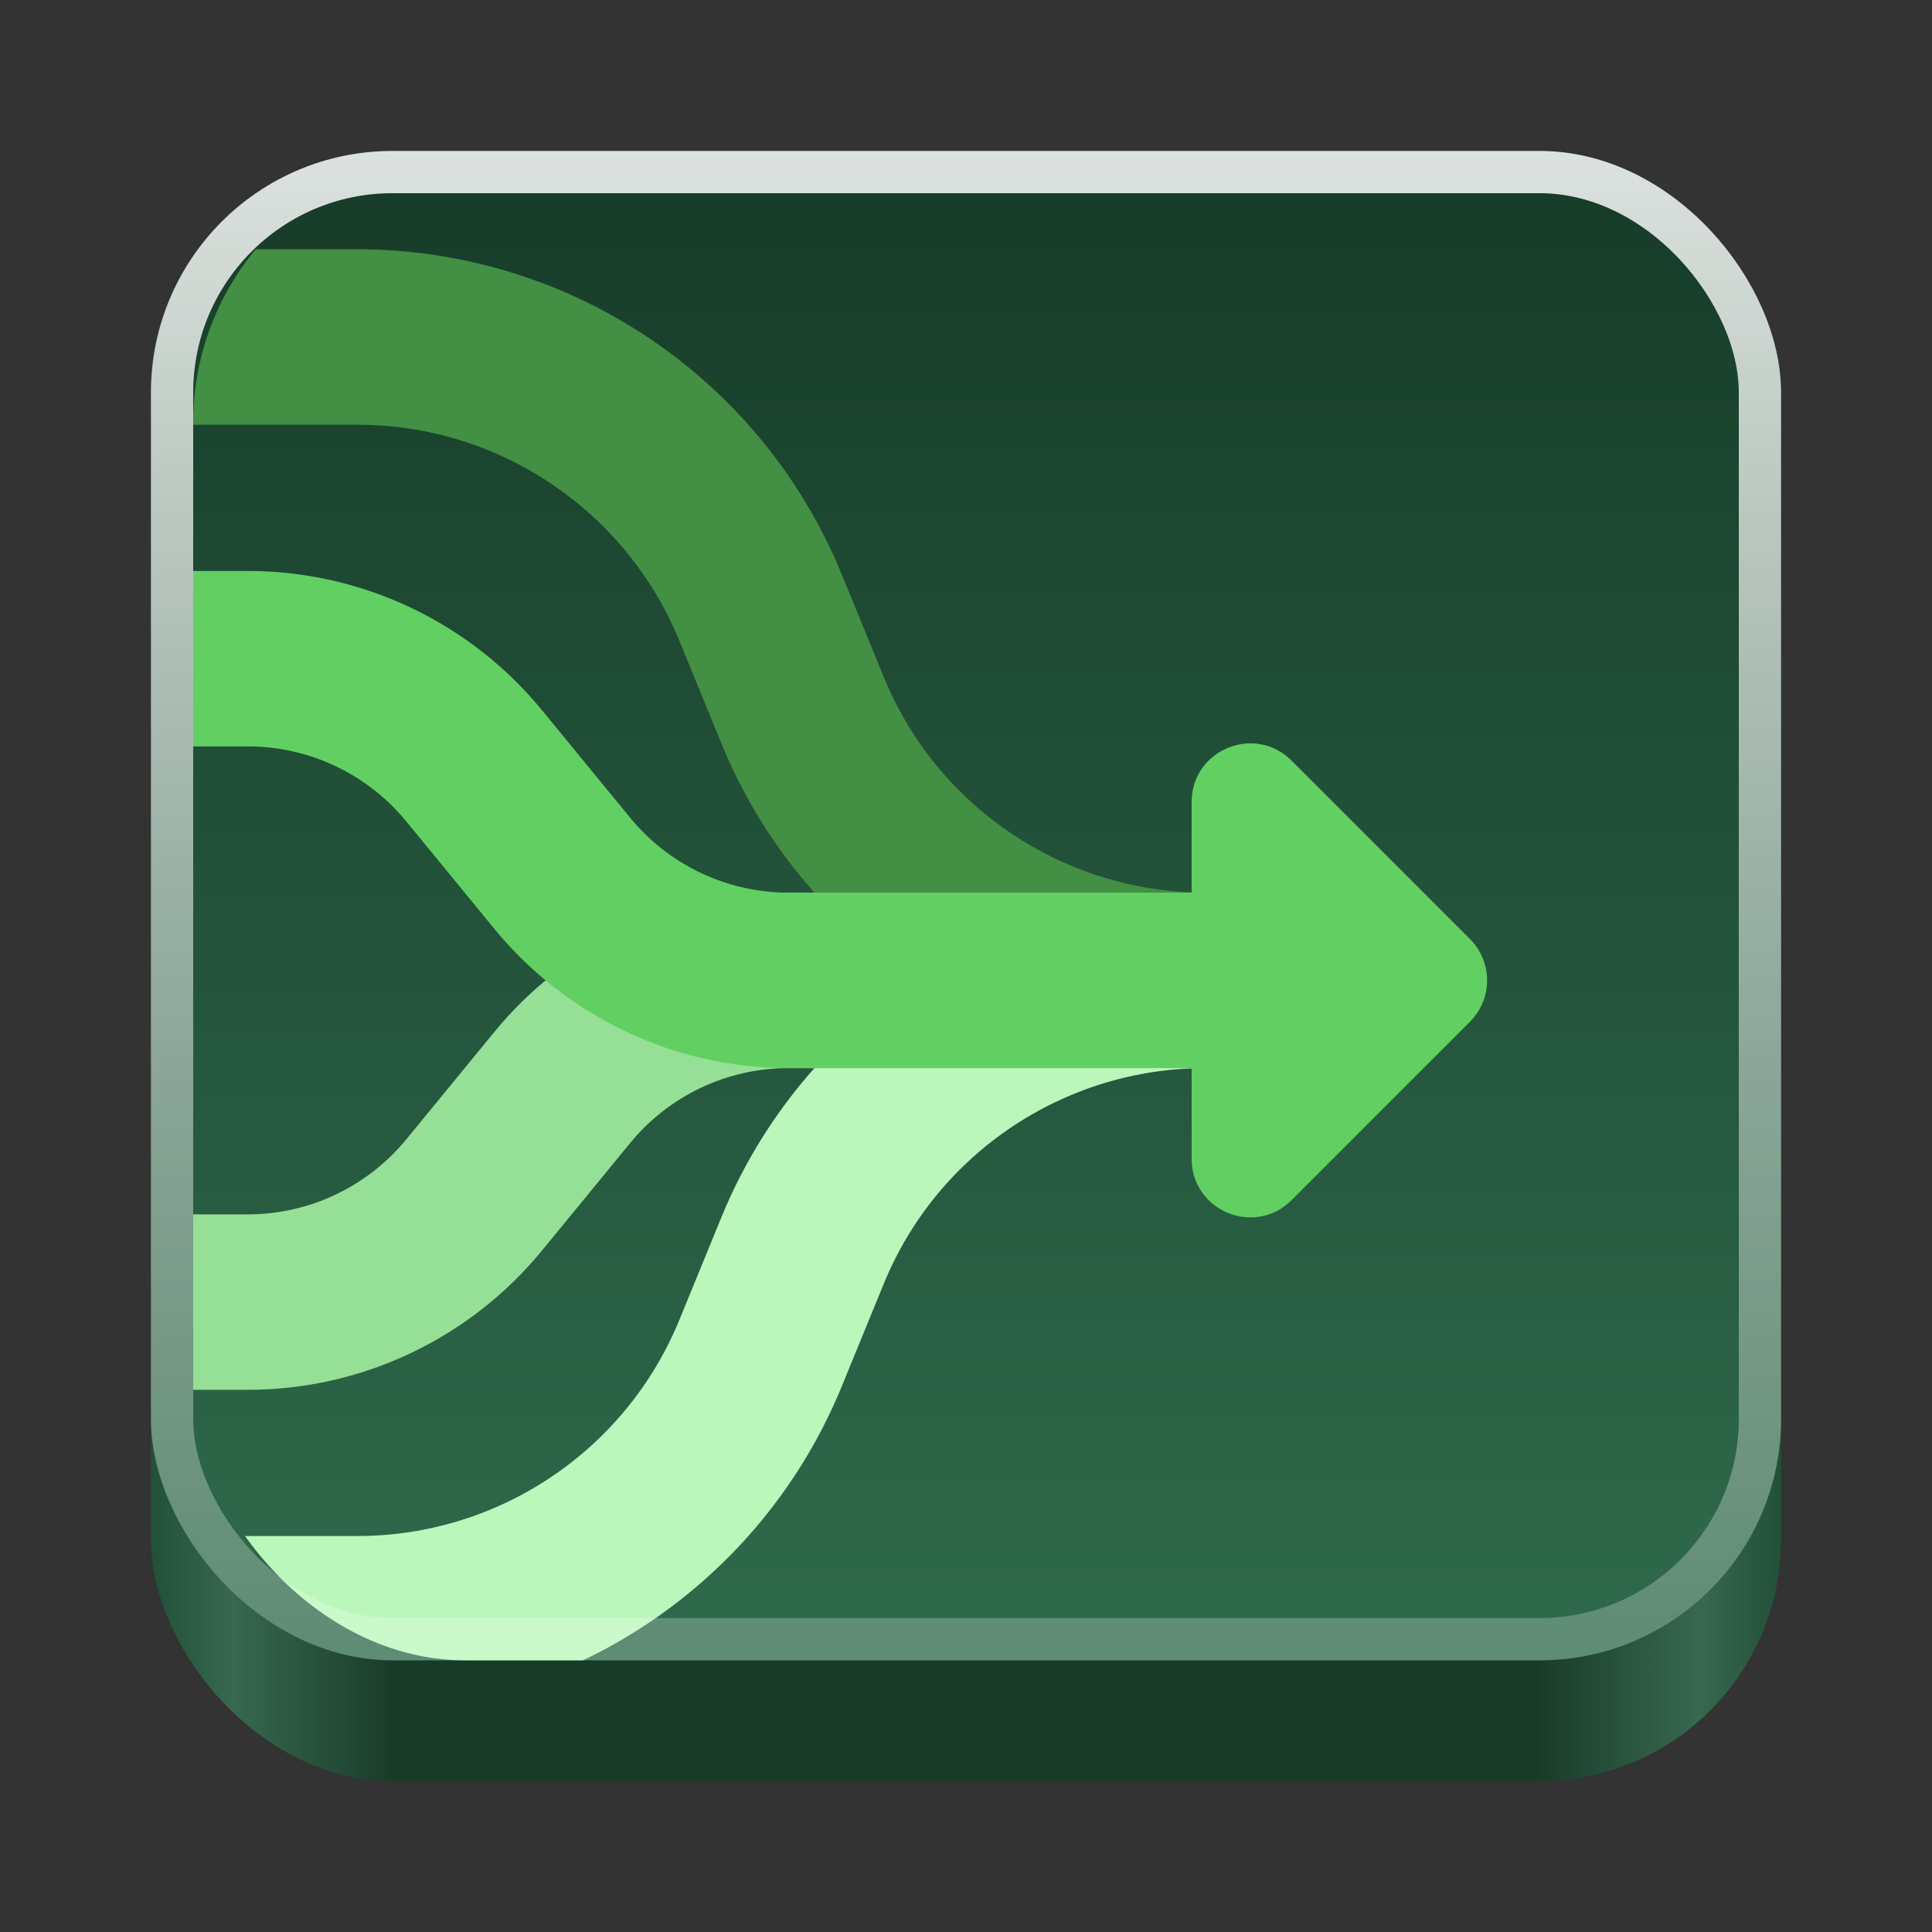
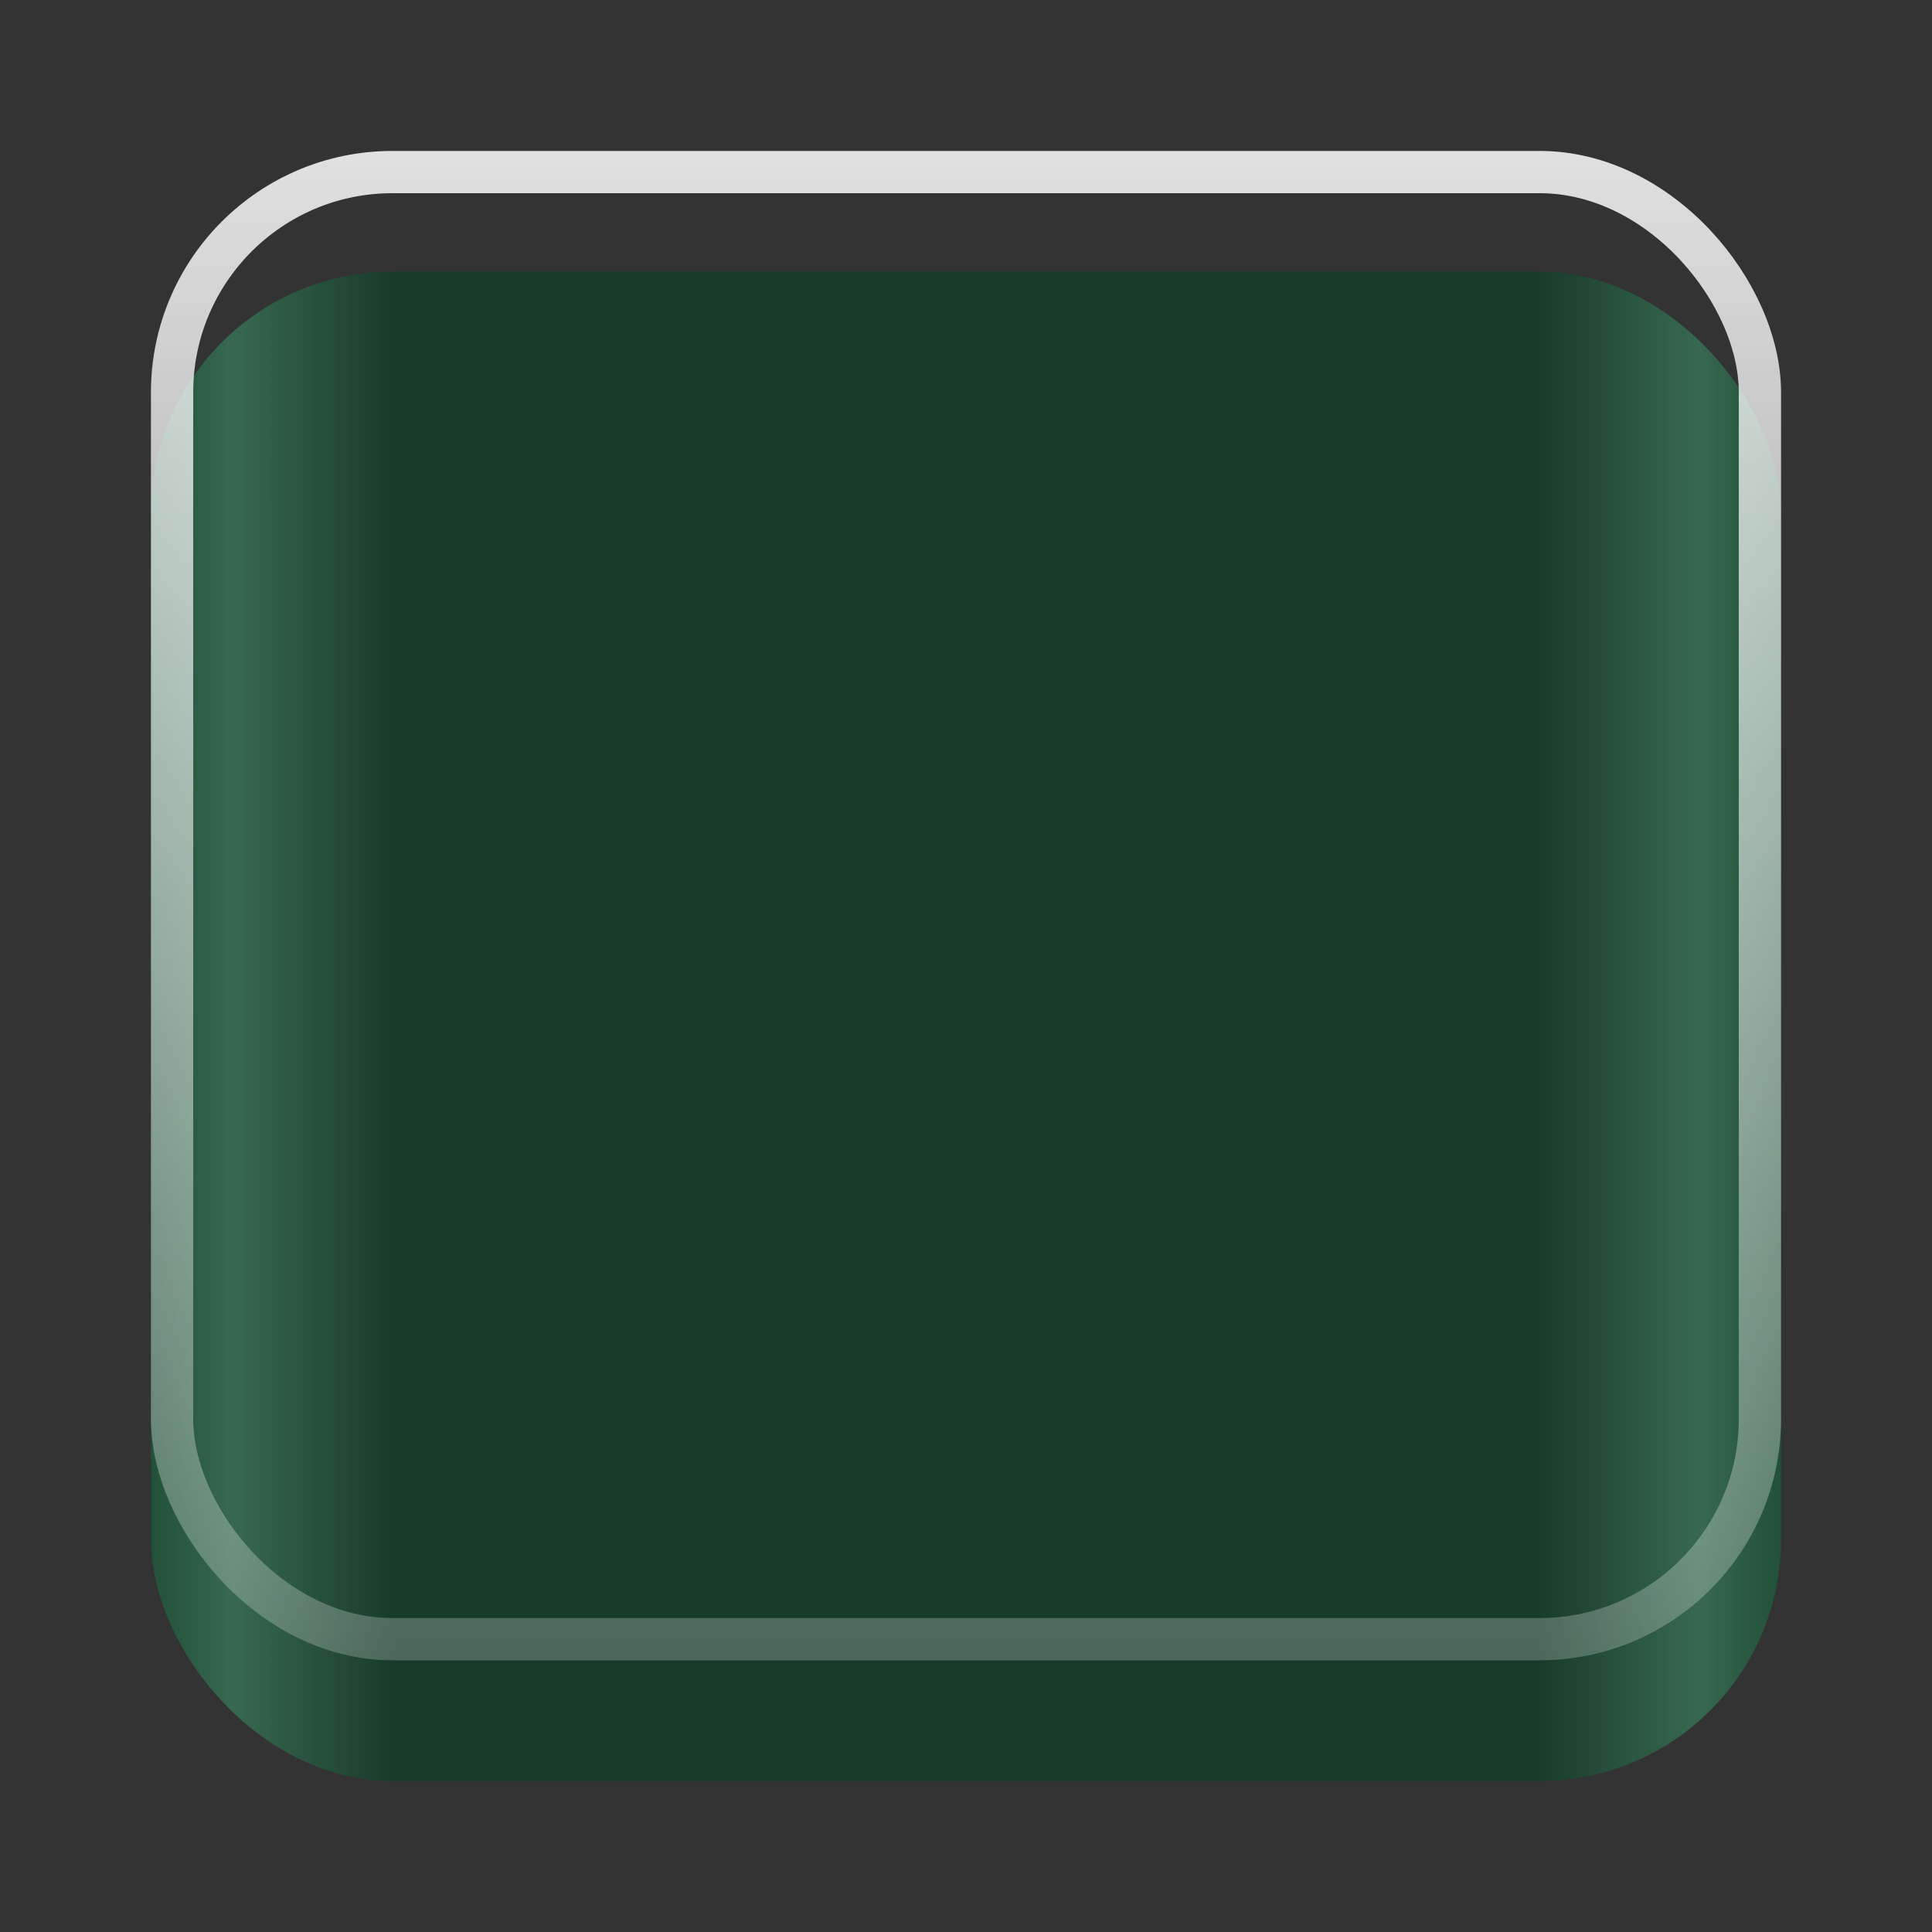
<svg xmlns="http://www.w3.org/2000/svg" width="64" height="64" viewBox="0 0 64 64" fill="none">
  <rect x="0" y="0" width="64" height="64" fill="#333333" stroke="none" />
  <rect x="5" y="9" width="54" height="50" rx="8" fill="url(#paint0_linear_3007_6438)" />
  <g clip-path="url(#clip0_3007_6438)">
    <rect x="5" y="5" width="54" height="50" rx="8" fill="url(#paint1_linear_3007_6438)" />
    <g clip-path="url(#clip1_3007_6438)">
      <g clip-path="url(#clip2_3007_6438)">
-         <path d="M4.087 53.789L11.837 53.789C17.698 53.789 22.978 50.243 25.197 44.818L26.582 41.437C28.791 36.022 34.07 32.476 39.931 32.476" stroke="#BBF7BB" stroke-width="5.812" stroke-miterlimit="10" stroke-linecap="square" />
        <path d="M4.087 43.133L8.214 43.133C11.12 43.133 13.872 41.825 15.712 39.577L18.619 36.032C20.459 33.784 23.21 32.476 26.117 32.476L37.025 32.476" stroke="#96DF96" stroke-width="5.812" stroke-miterlimit="10" stroke-linecap="square" />
        <path d="M4.087 11.164L11.837 11.164C17.698 11.164 22.978 14.709 25.197 20.134L26.582 23.515C28.791 28.931 34.07 32.476 39.931 32.476L40.9 32.476" stroke="#438F43" stroke-width="5.812" stroke-miterlimit="10" stroke-linecap="square" />
-         <path d="M4.087 21.82L8.214 21.82C11.12 21.82 13.872 23.128 15.712 25.375L18.619 28.921C20.459 31.168 23.21 32.476 26.117 32.476L37.025 32.476" stroke="#62CF62" stroke-width="5.812" stroke-miterlimit="10" stroke-linecap="square" />
-         <path d="M42.783 25.195C41.562 23.975 39.475 24.839 39.475 26.565L39.475 38.387C39.475 40.113 41.562 40.978 42.783 39.757L48.694 33.846C49.451 33.09 49.451 31.863 48.694 31.106L42.783 25.195Z" fill="#62CF62" />
+         <path d="M4.087 21.82L8.214 21.82C11.12 21.82 13.872 23.128 15.712 25.375L18.619 28.921L37.025 32.476" stroke="#62CF62" stroke-width="5.812" stroke-miterlimit="10" stroke-linecap="square" />
      </g>
    </g>
  </g>
  <rect x="5.7" y="5.7" width="52.6" height="48.6" rx="7.3" stroke="url(#paint2_linear_3007_6438)" stroke-width="1.4" style="mix-blend-mode:soft-light" />
  <defs>
    <linearGradient id="paint0_linear_3007_6438" x1="5" y1="59" x2="59" y2="59" gradientUnits="userSpaceOnUse">
      <stop stop-color="#225038" />
      <stop offset="0.05" stop-color="#386850" />
      <stop offset="0.15" stop-color="#183B29" />
      <stop offset="0.85" stop-color="#183B29" />
      <stop offset="0.95" stop-color="#386850" />
      <stop offset="1" stop-color="#225038" />
    </linearGradient>
    <linearGradient id="paint1_linear_3007_6438" x1="32" y1="-16" x2="32" y2="55" gradientUnits="userSpaceOnUse">
      <stop stop-color="#0C281A" />
      <stop offset="1" stop-color="#2F6A4C" />
    </linearGradient>
    <linearGradient id="paint2_linear_3007_6438" x1="32" y1="1" x2="32" y2="57" gradientUnits="userSpaceOnUse">
      <stop stop-color="white" stop-opacity="0.9" />
      <stop offset="1" stop-color="white" stop-opacity="0.2" />
    </linearGradient>
    <clipPath id="clip0_3007_6438">
-       <rect x="5" y="5" width="54" height="50" rx="8" fill="white" />
-     </clipPath>
+       </clipPath>
    <clipPath id="clip1_3007_6438">
      <rect x="6.4" y="5" width="48" height="50" rx="9" fill="white" />
    </clipPath>
    <clipPath id="clip2_3007_6438">
      <rect width="73.809" height="58.667" fill="white" transform="translate(54.4 -4.524) rotate(90)" />
    </clipPath>
  </defs>
</svg>